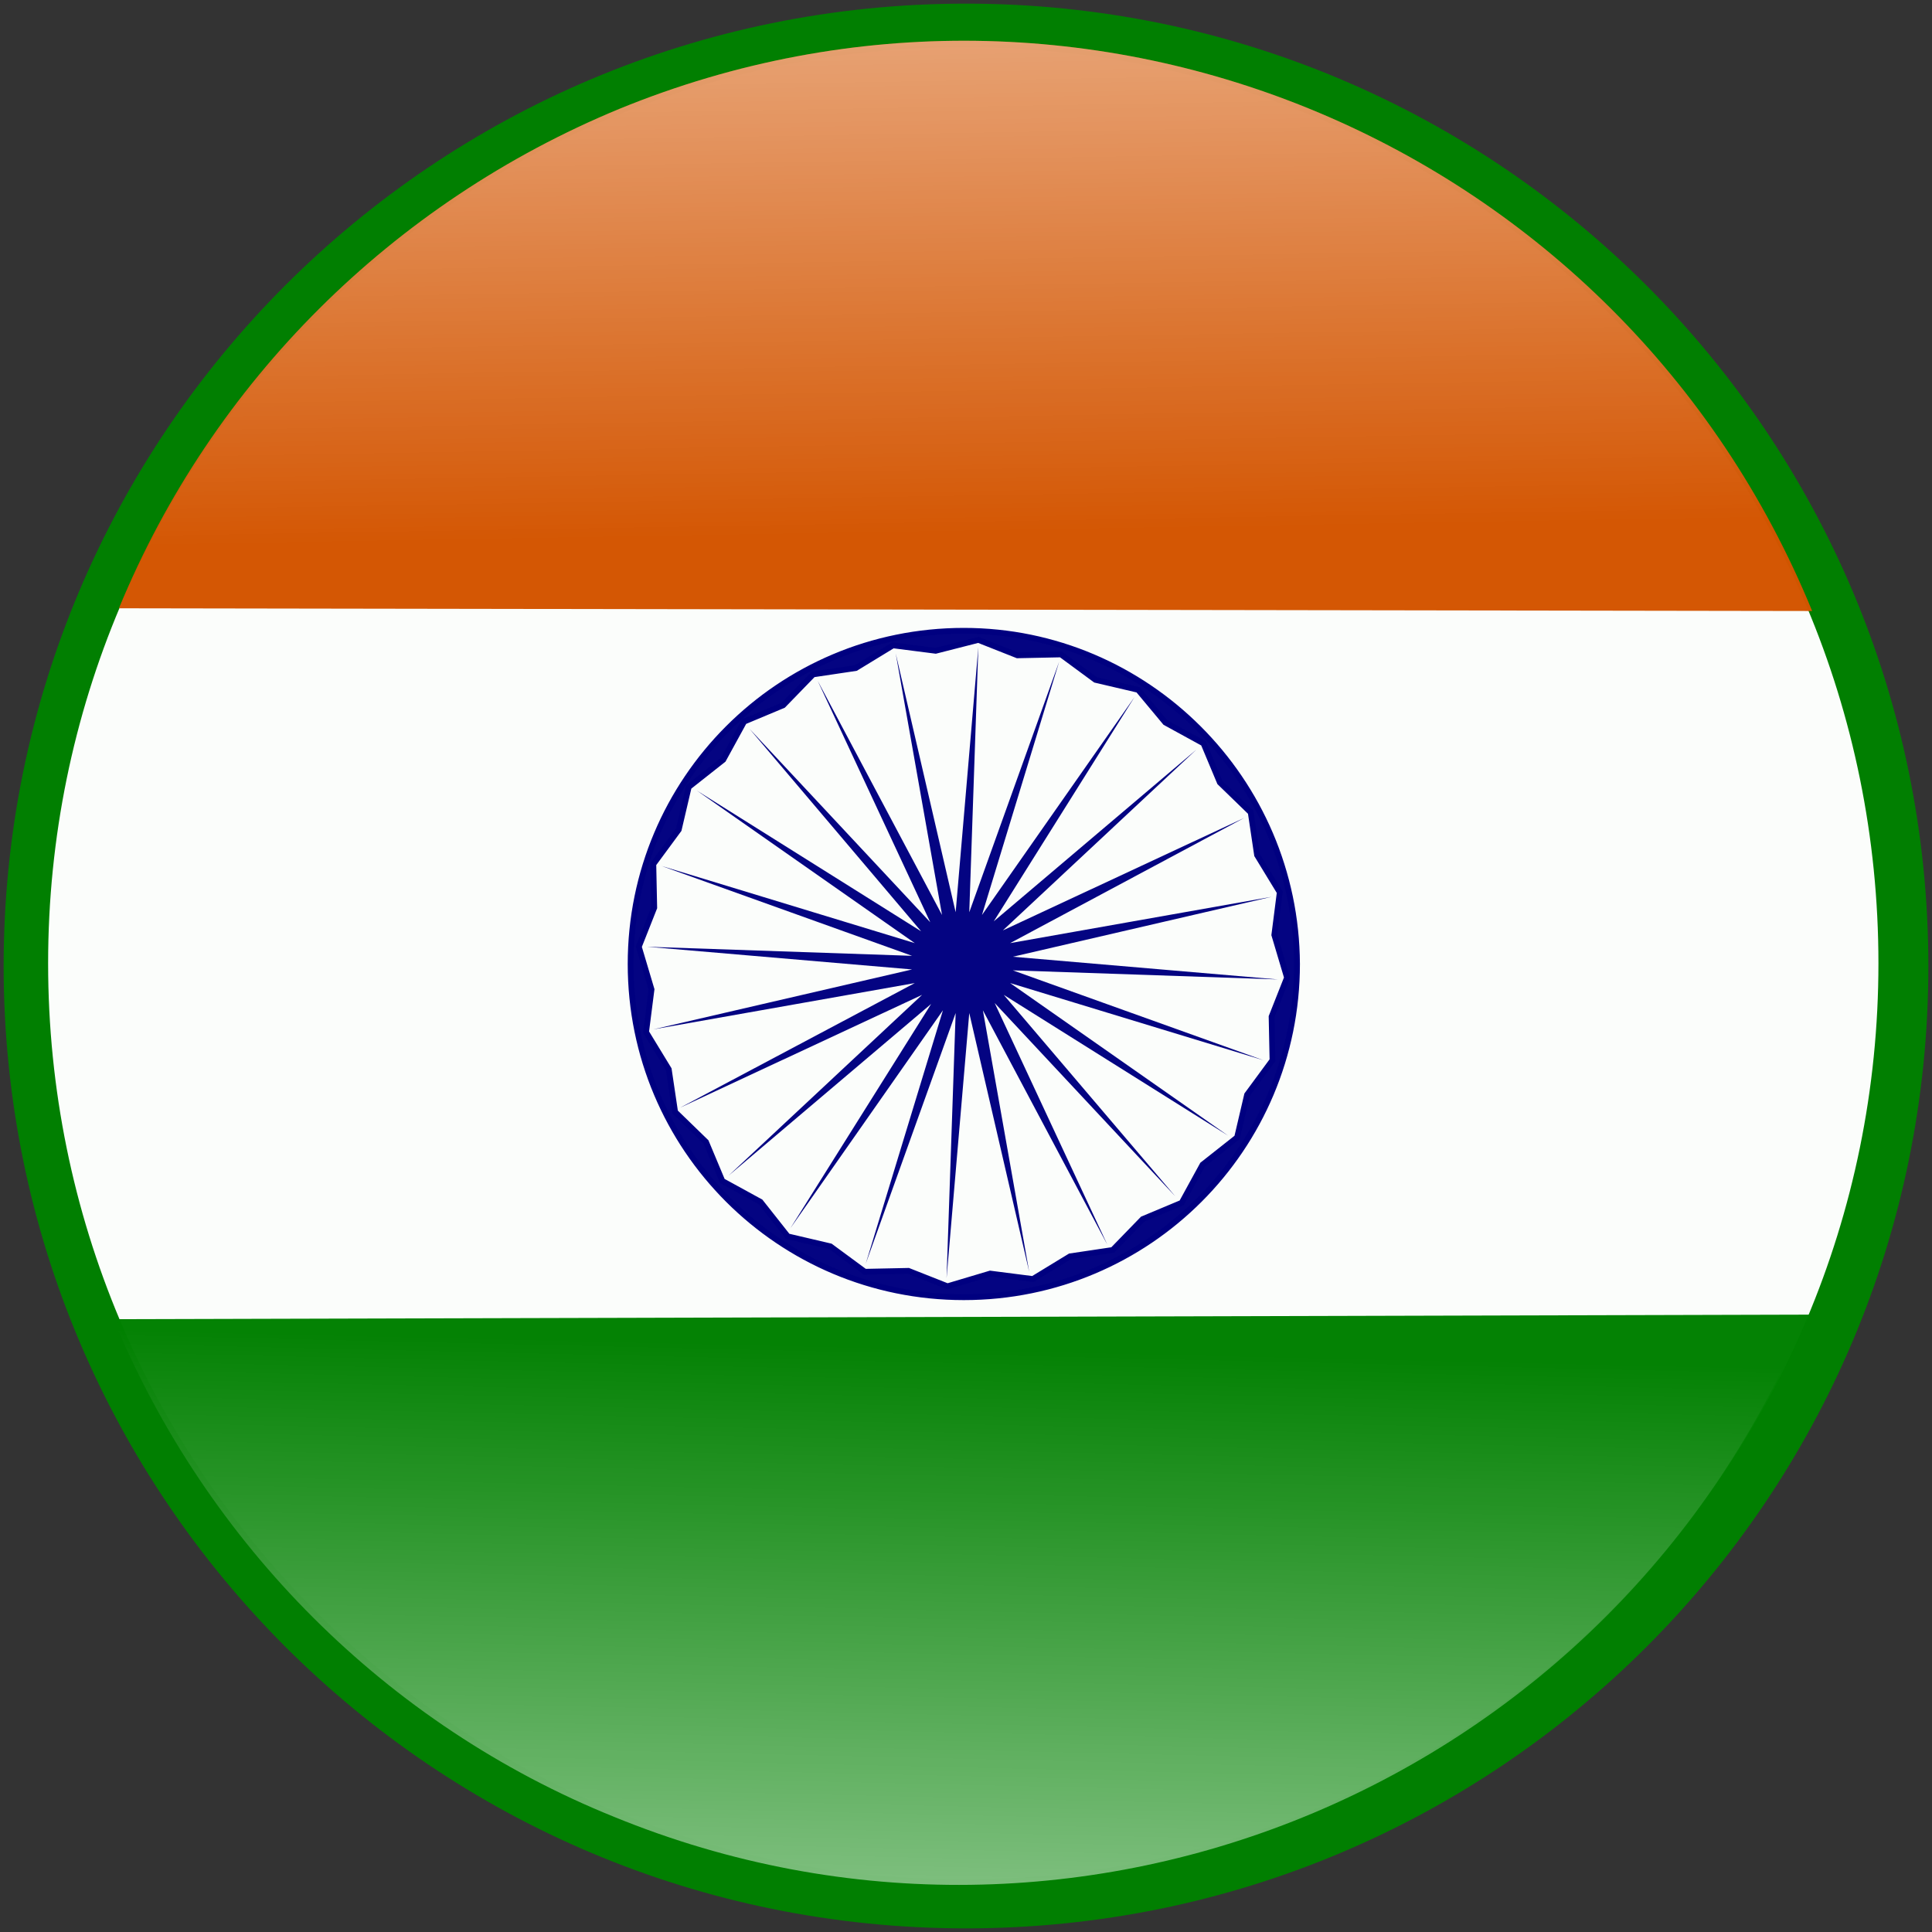
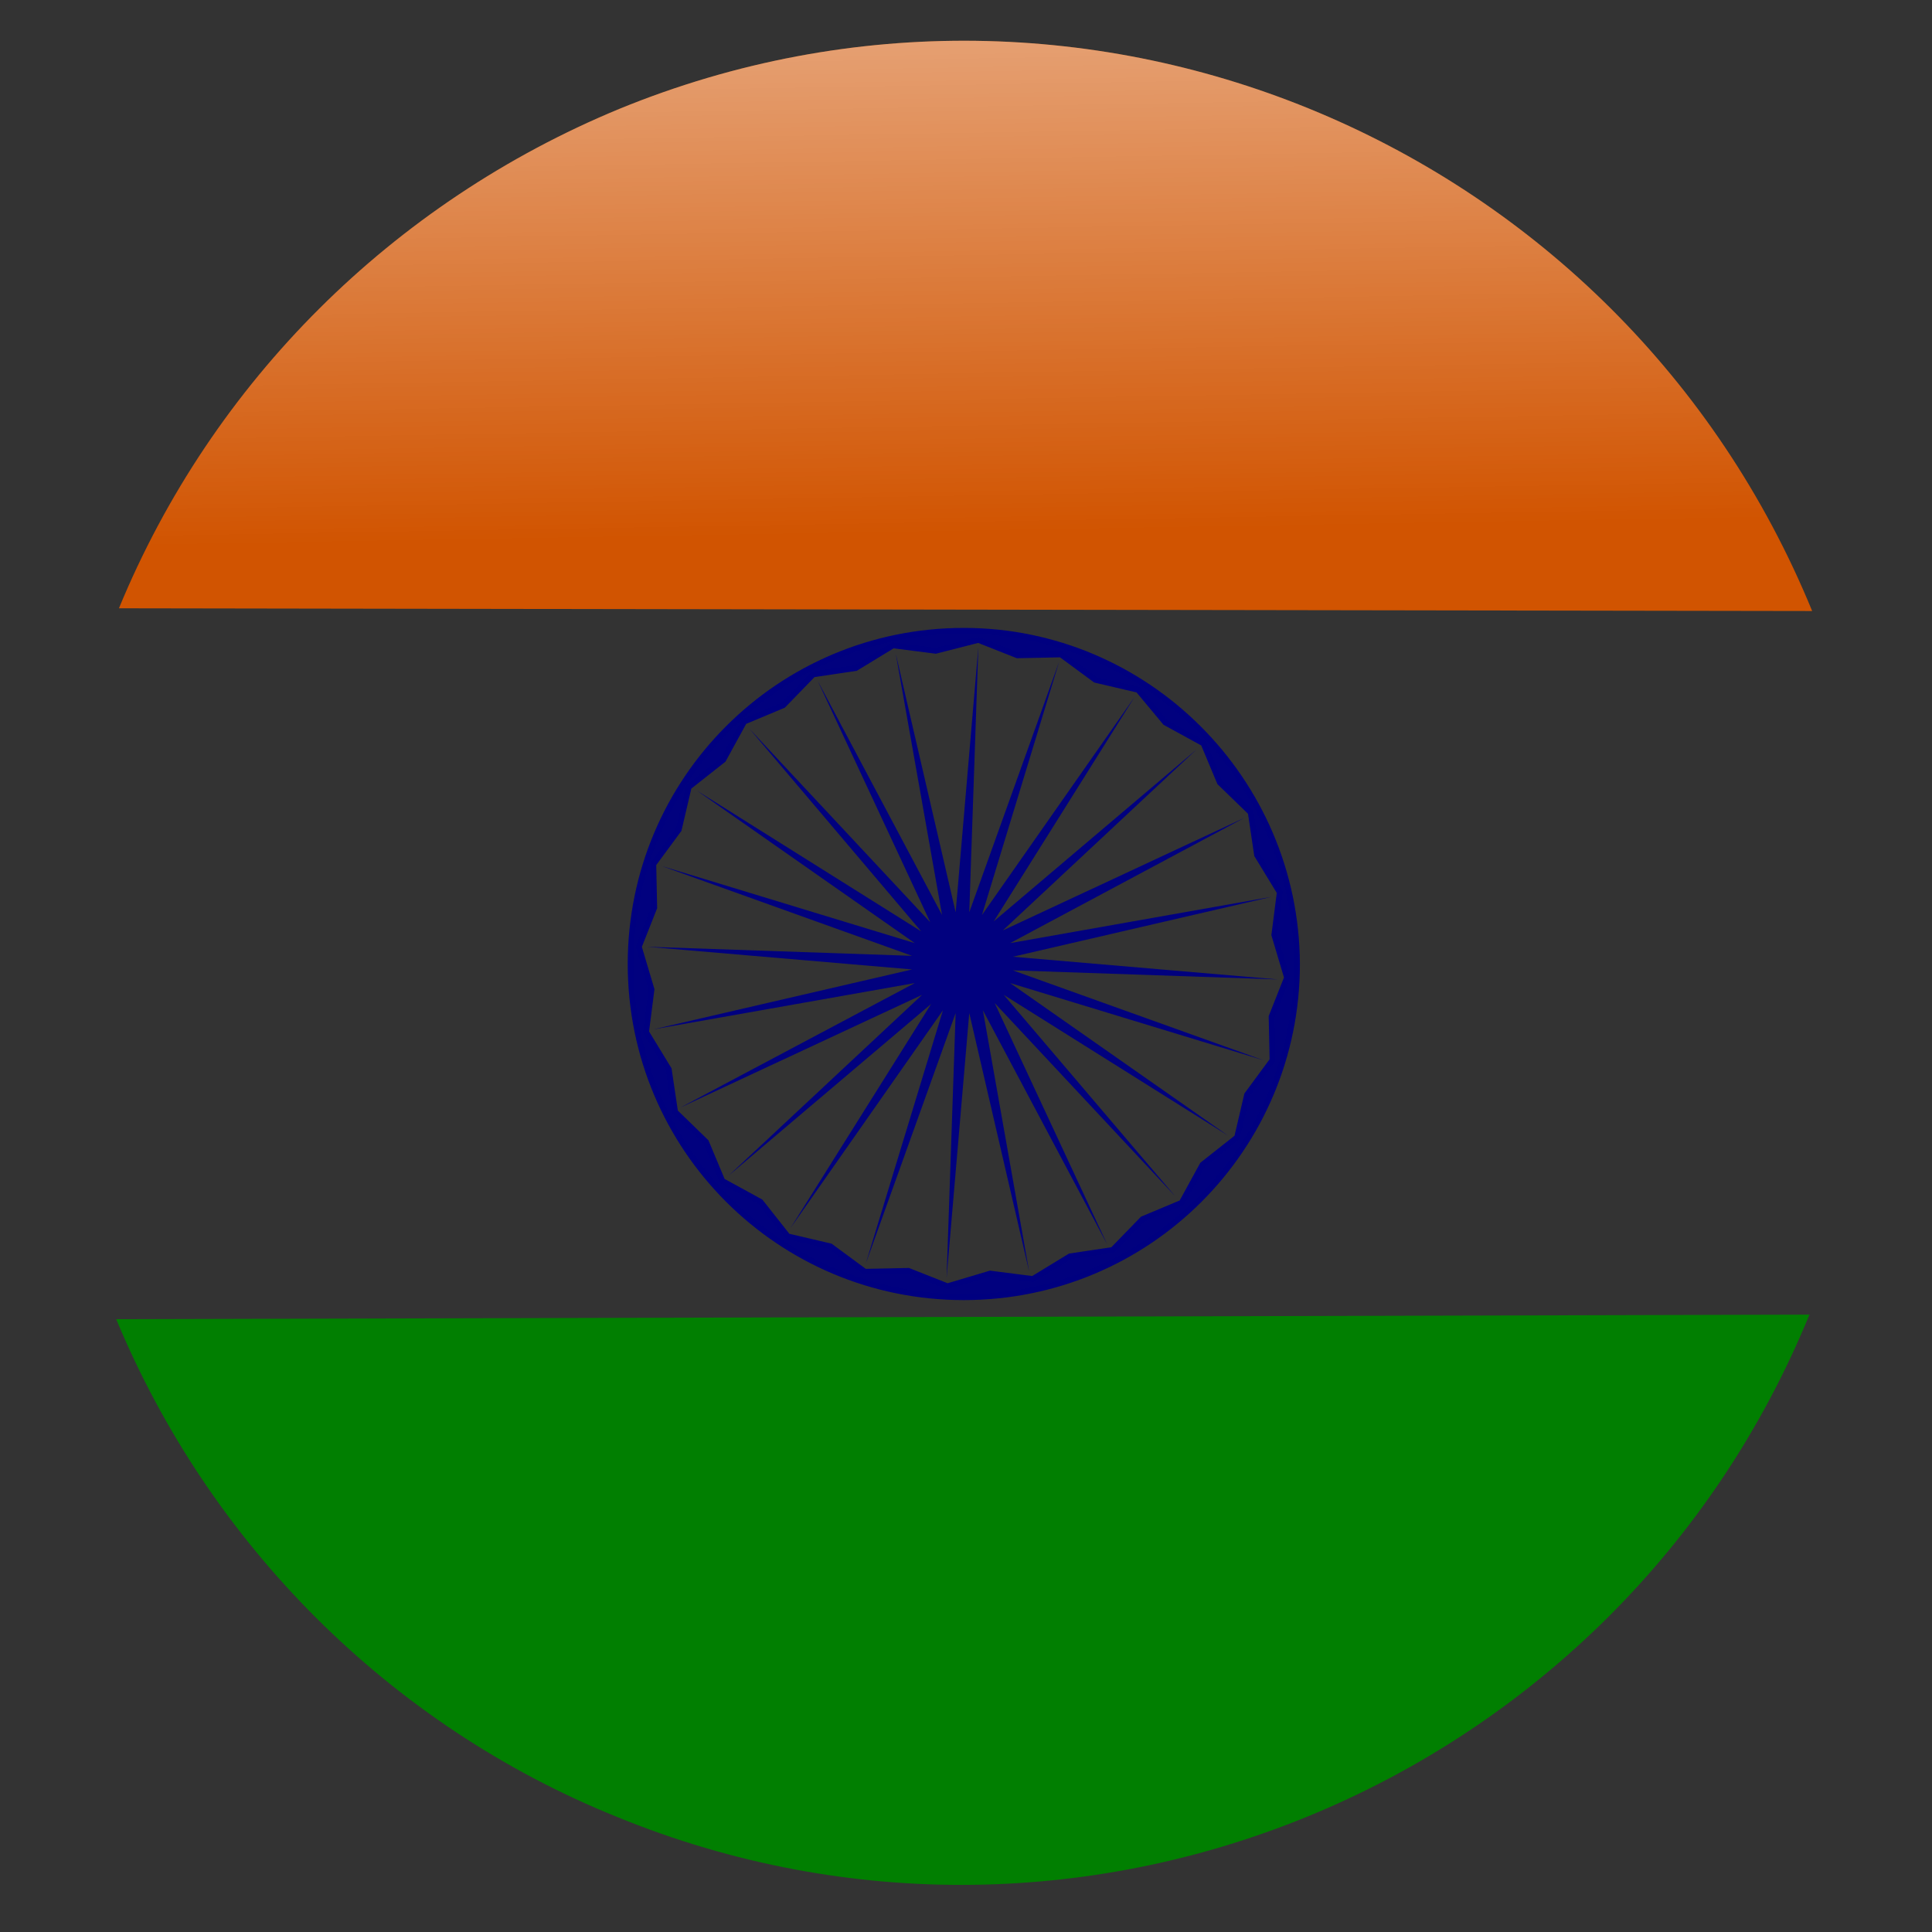
<svg xmlns="http://www.w3.org/2000/svg" xmlns:ns1="http://www.inkscape.org/namespaces/inkscape" xmlns:ns2="http://sodipodi.sourceforge.net/DTD/sodipodi-0.dtd" version="1.1" id="svg2" ns1:version="0.48.1 " ns2:docname="New document 1" x="0px" y="0px" viewBox="0 0 212.8 212.8" style="enable-background:new 0 0 212.8 212.8;" xml:space="preserve">
  <rect x="0" y="0" width="212.8" height="212.8" fill="#333333" stroke="none" />
  <style type="text/css">
	.st0{fill:#008000;fill-opacity:0.981;}
	.st1{fill:#FFFFFF;fill-opacity:0.981;}
	.st2{fill:#D45500;fill-opacity:0.981;}
	.st3{fill:url(#path3807_1_);}
	.st4{fill:url(#path3817_1_);}
	.st5{fill:#000080;fill-opacity:0.981;}
	.st6{fill:#000080;fill-opacity:0.981;stroke:#000080;stroke-width:0.639;stroke-miterlimit:1.187;}
</style>
  <g>
-     <path id="path3864" ns2:cx="432.85715" ns2:cy="493.79074" ns2:rx="287.14285" ns2:ry="287.14285" ns2:type="arc" class="st0" d="   M212.4,106.4c0,58.6-47.4,106-106,106s-106-47.4-106-106s47.4-106,106-106S212.4,47.9,212.4,106.4z" />
-     <path id="path2985" ns2:cx="432.85715" ns2:cy="493.79074" ns2:rx="287.14285" ns2:ry="287.14285" ns2:type="arc" class="st1" d="   M206.9,106.1c0,55.7-45.1,100.9-100.9,100.9S5.3,161.8,5.3,106.1S50.4,5.2,106.2,5.2S206.9,50.4,206.9,106.1z" />
    <path id="path2987" ns2:cx="432.85715" ns2:cy="493.79074" ns2:end="2.7499469" ns2:open="true" ns2:rx="287.14285" ns2:ry="287.14285" ns2:start="0.38741209" ns2:type="arc" class="st0" d="   M199.3,144.8c-21.1,51.5-79.9,76.4-131.4,55.3c-25-10.1-44.8-30-55.1-54.8" />
    <path id="path2993" ns2:cx="432.85715" ns2:cy="493.79074" ns2:end="2.7499469" ns2:open="true" ns2:rx="287.14285" ns2:ry="287.14285" ns2:start="0.38741209" ns2:type="arc" class="st2" d="   M199.6,67.3C178.5,15.8,119.7-9.1,68.2,12C43.3,22.3,23.4,42,13.1,67" />
    <linearGradient id="path3807_1_" gradientUnits="userSpaceOnUse" x1="1065.783" y1="1038.644" x2="1074.901" y2="642.581" gradientTransform="matrix(0.308 0 0 0.308 -225.542 -49.44)">
      <stop offset="0" style="stop-color:#FFFFFF" />
      <stop offset="1" style="stop-color:#FFFFFF;stop-opacity:0" />
    </linearGradient>
-     <path id="path3807" ns2:cx="432.85715" ns2:cy="493.79074" ns2:end="2.7499469" ns2:open="true" ns2:rx="287.14285" ns2:ry="287.14285" ns2:start="0.38741209" ns2:type="arc" class="st3" d="   M199,144.8c-21.1,51.5-79.9,76.4-131.4,55.3c-25-10.1-44.8-30-55.1-54.8" />
    <linearGradient id="path3817_1_" gradientUnits="userSpaceOnUse" x1="1067.97" y1="1031.44" x2="1074.798" y2="633.074" gradientTransform="matrix(0.308 0 0 -0.308 -224.948 253.661)">
      <stop offset="0" style="stop-color:#FFFFFF" />
      <stop offset="1" style="stop-color:#FFFFFF;stop-opacity:0" />
    </linearGradient>
    <path id="path3817" ns2:cx="432.85715" ns2:cy="493.79074" ns2:end="2.7499469" ns2:open="true" ns2:rx="287.14285" ns2:ry="287.14285" ns2:start="0.38741209" ns2:type="arc" class="st4" d="   M199.6,67.3C178.5,15.8,119.7-9.1,68.2,12C43.3,22.3,23.4,42,13.1,67" />
    <g id="g3892" transform="translate(-459.74 -128.72)">
      <path id="path3783" ns1:flatsided="false" ns1:randomized="0" ns1:rounded="0" ns2:arg1="0.83253304" ns2:arg2="0.89585241" ns2:cx="-22.223356" ns2:cy="292.72748" ns2:r1="303.19388" ns2:r2="48.571217" ns2:sides="24" ns2:type="star" class="st5" d="    M589.2,260.5l-19.9-21.3l12.4,26.6L568,240l5.1,28.8l-6.6-28.5l-2.5,29.2l1-29.2l-9.9,27.6l8.5-27.9l-16.8,24l15.5-24.7    l-22.3,18.9l21.3-19.9l-26.6,12.4l25.8-13.7l-28.8,5.1l28.5-6.6l-29.2-2.5l29.2,1l-27.6-9.9l27.9,8.5l-24-16.8l24.7,15.5    l-18.9-22.3l19.9,21.3l-12.4-26.6l13.7,25.8l-5.1-28.8l6.6,28.5l2.5-29.2l-1,29.2l9.9-27.6l-8.5,27.9l16.8-24l-15.5,24.7    l22.3-18.9l-21.3,19.9l26.6-12.4L571,232.6l28.8-5.1l-28.5,6.6l29.2,2.5l-29.2-1l27.6,9.9l-27.9-8.5l24,16.8l-24.7-15.5    L589.2,260.5z" />
      <path id="path3889" ns1:connector-curvature="0" class="st6" d="M565.9,198.2c-20.3,0-36.7,16.4-36.7,36.7    s16.4,36.7,36.7,36.7c20.3,0,36.7-16.4,36.7-36.7C602.5,214.6,586,198.2,565.9,198.2z M567.5,199.2l4.3,1.7l4.8-0.1l3.8,2.8    l4.7,1.1l3,3.6l4.2,2.3l1.8,4.3l3.4,3.3l0.7,4.7l2.5,4.1l-0.6,4.7l1.4,4.7l-1.7,4.3l0.1,4.8l-2.8,3.8l-1.1,4.7l-3.8,3l-2.3,4.2    l-4.3,1.8l-3.3,3.4l-4.7,0.7l-4.1,2.5l-4.7-0.6l-4.7,1.4l-4.3-1.7l-4.8,0.1l-3.8-2.8l-4.7-1.1l-3-3.8l-4.2-2.3l-1.8-4.3l-3.4-3.3    l-0.7-4.7l-2.5-4.1l0.6-4.7l-1.4-4.7l1.7-4.3l-0.1-4.8l2.8-3.8l1.1-4.7l3.8-3l2.3-4.2l4.3-1.8l3.3-3.4l4.7-0.7l4.1-2.5l4.7,0.6    L567.5,199.2L567.5,199.2z" />
    </g>
  </g>
</svg>